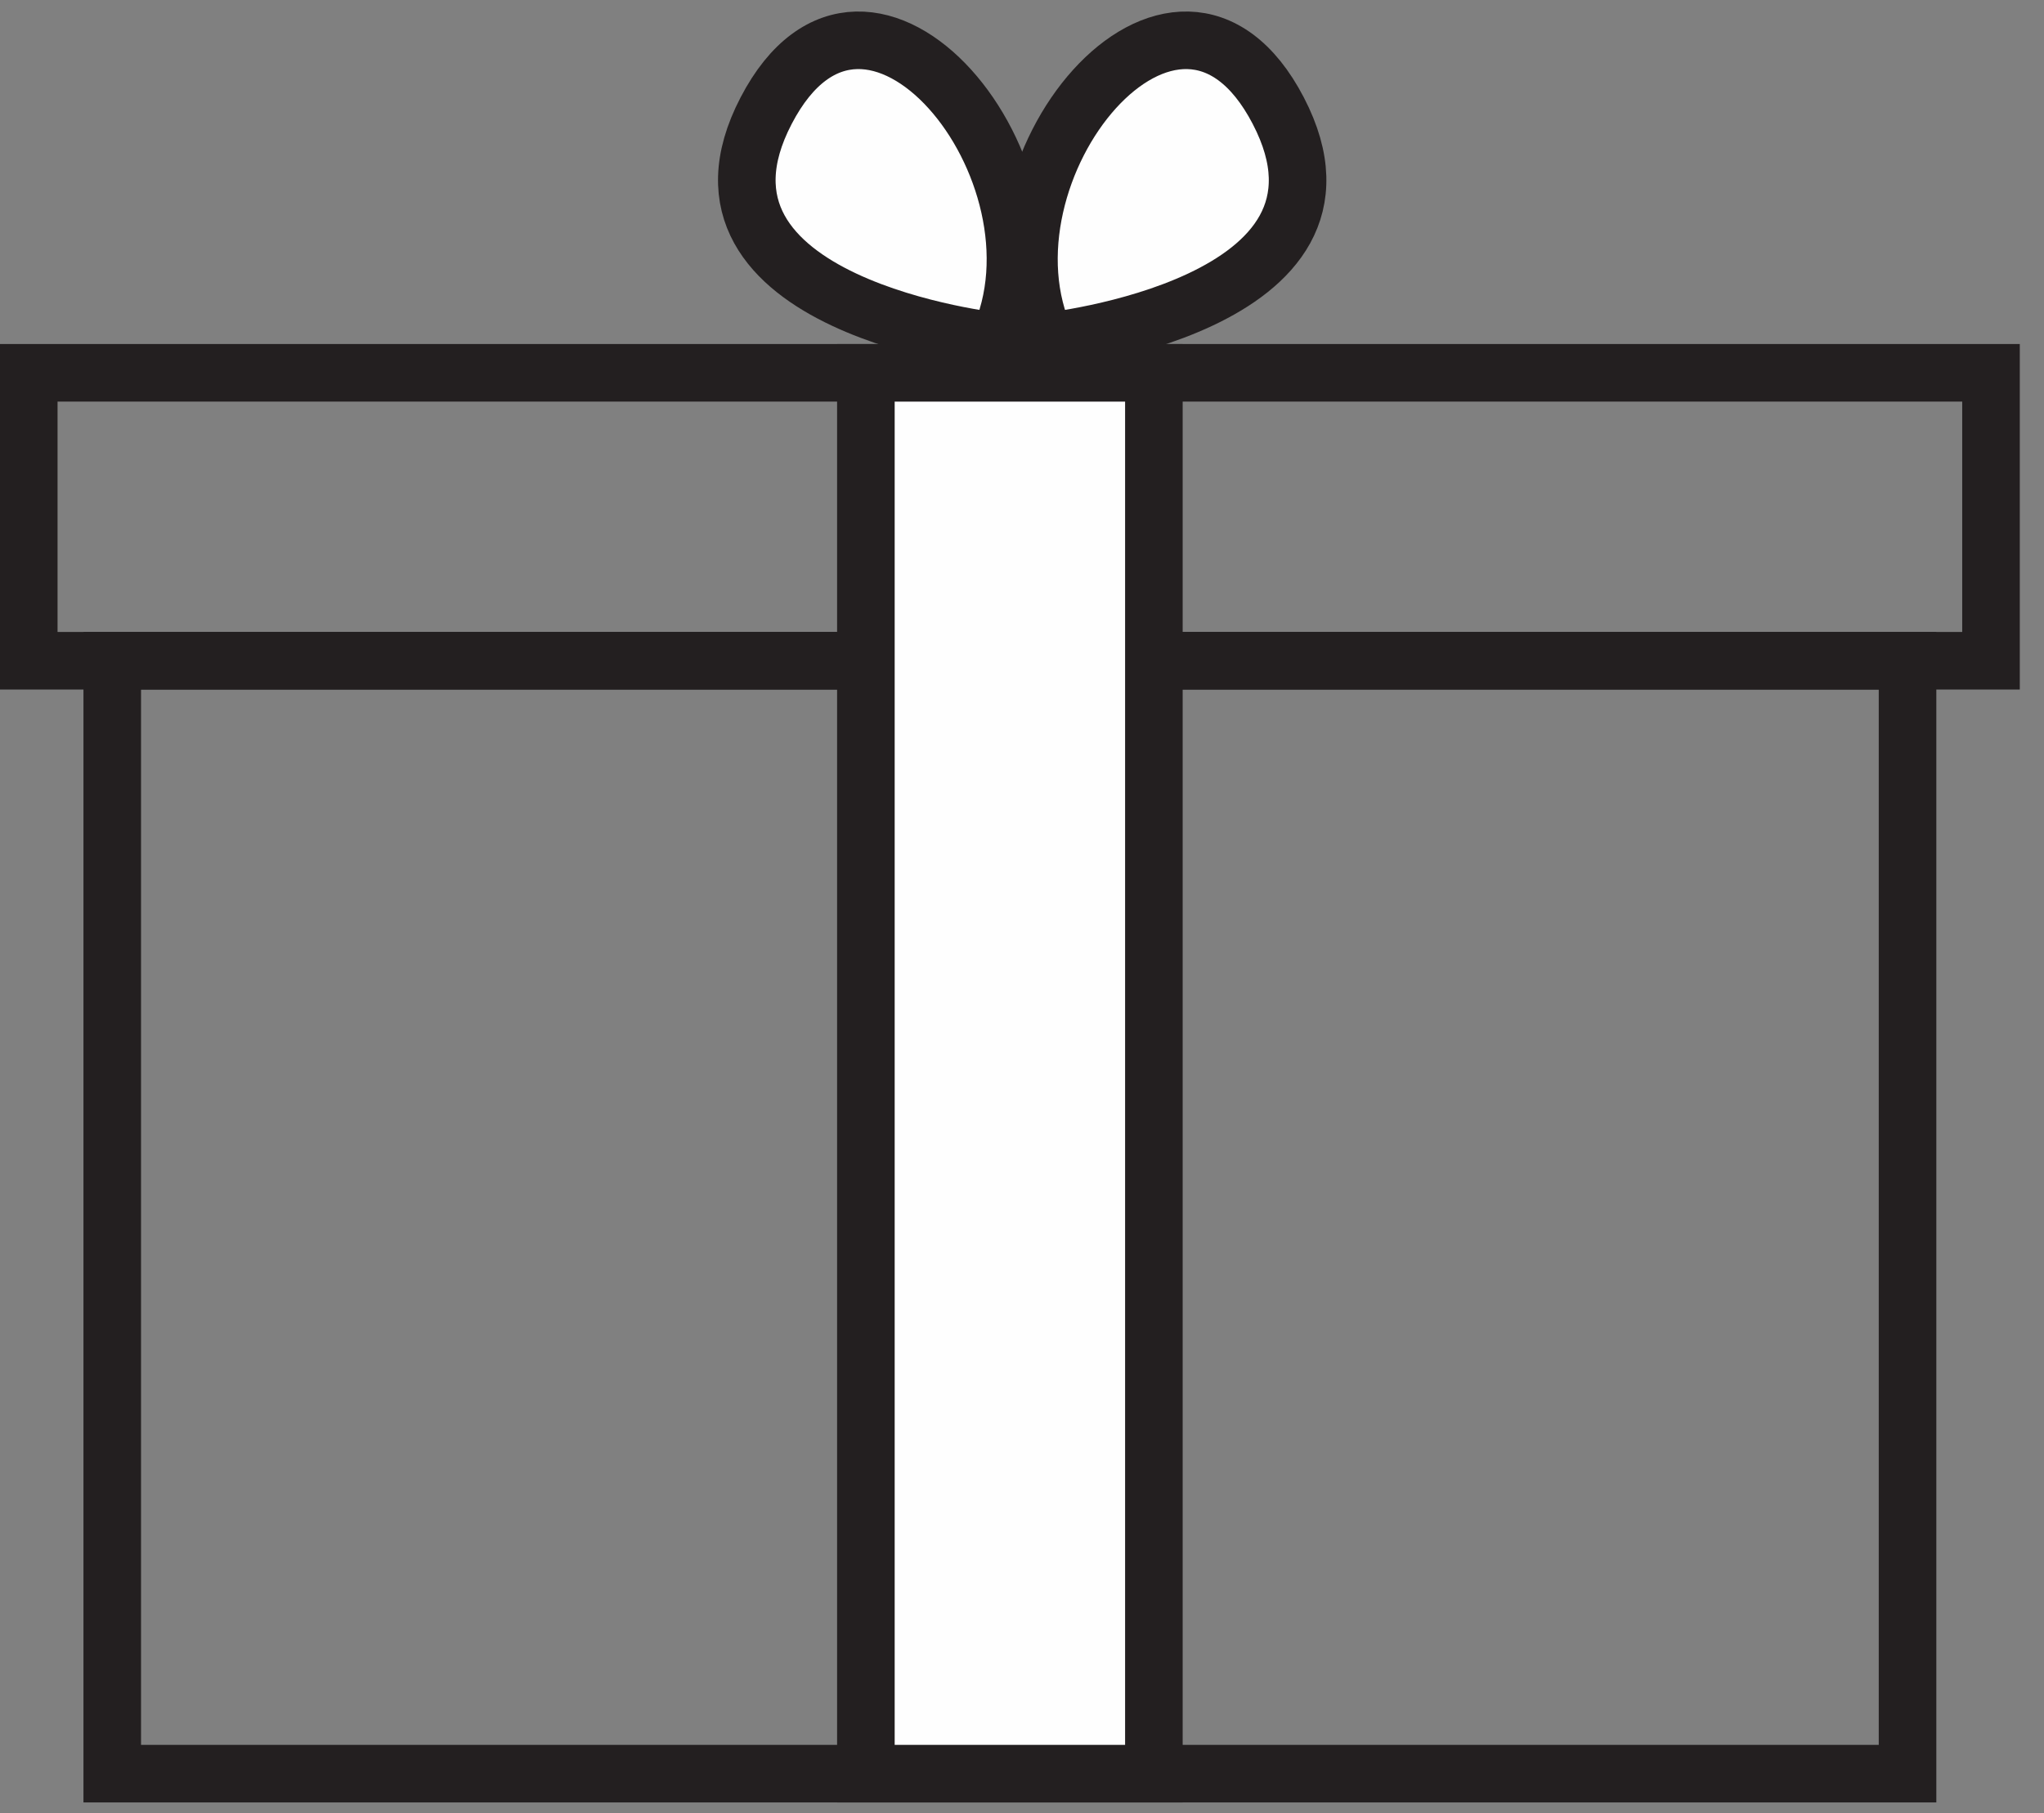
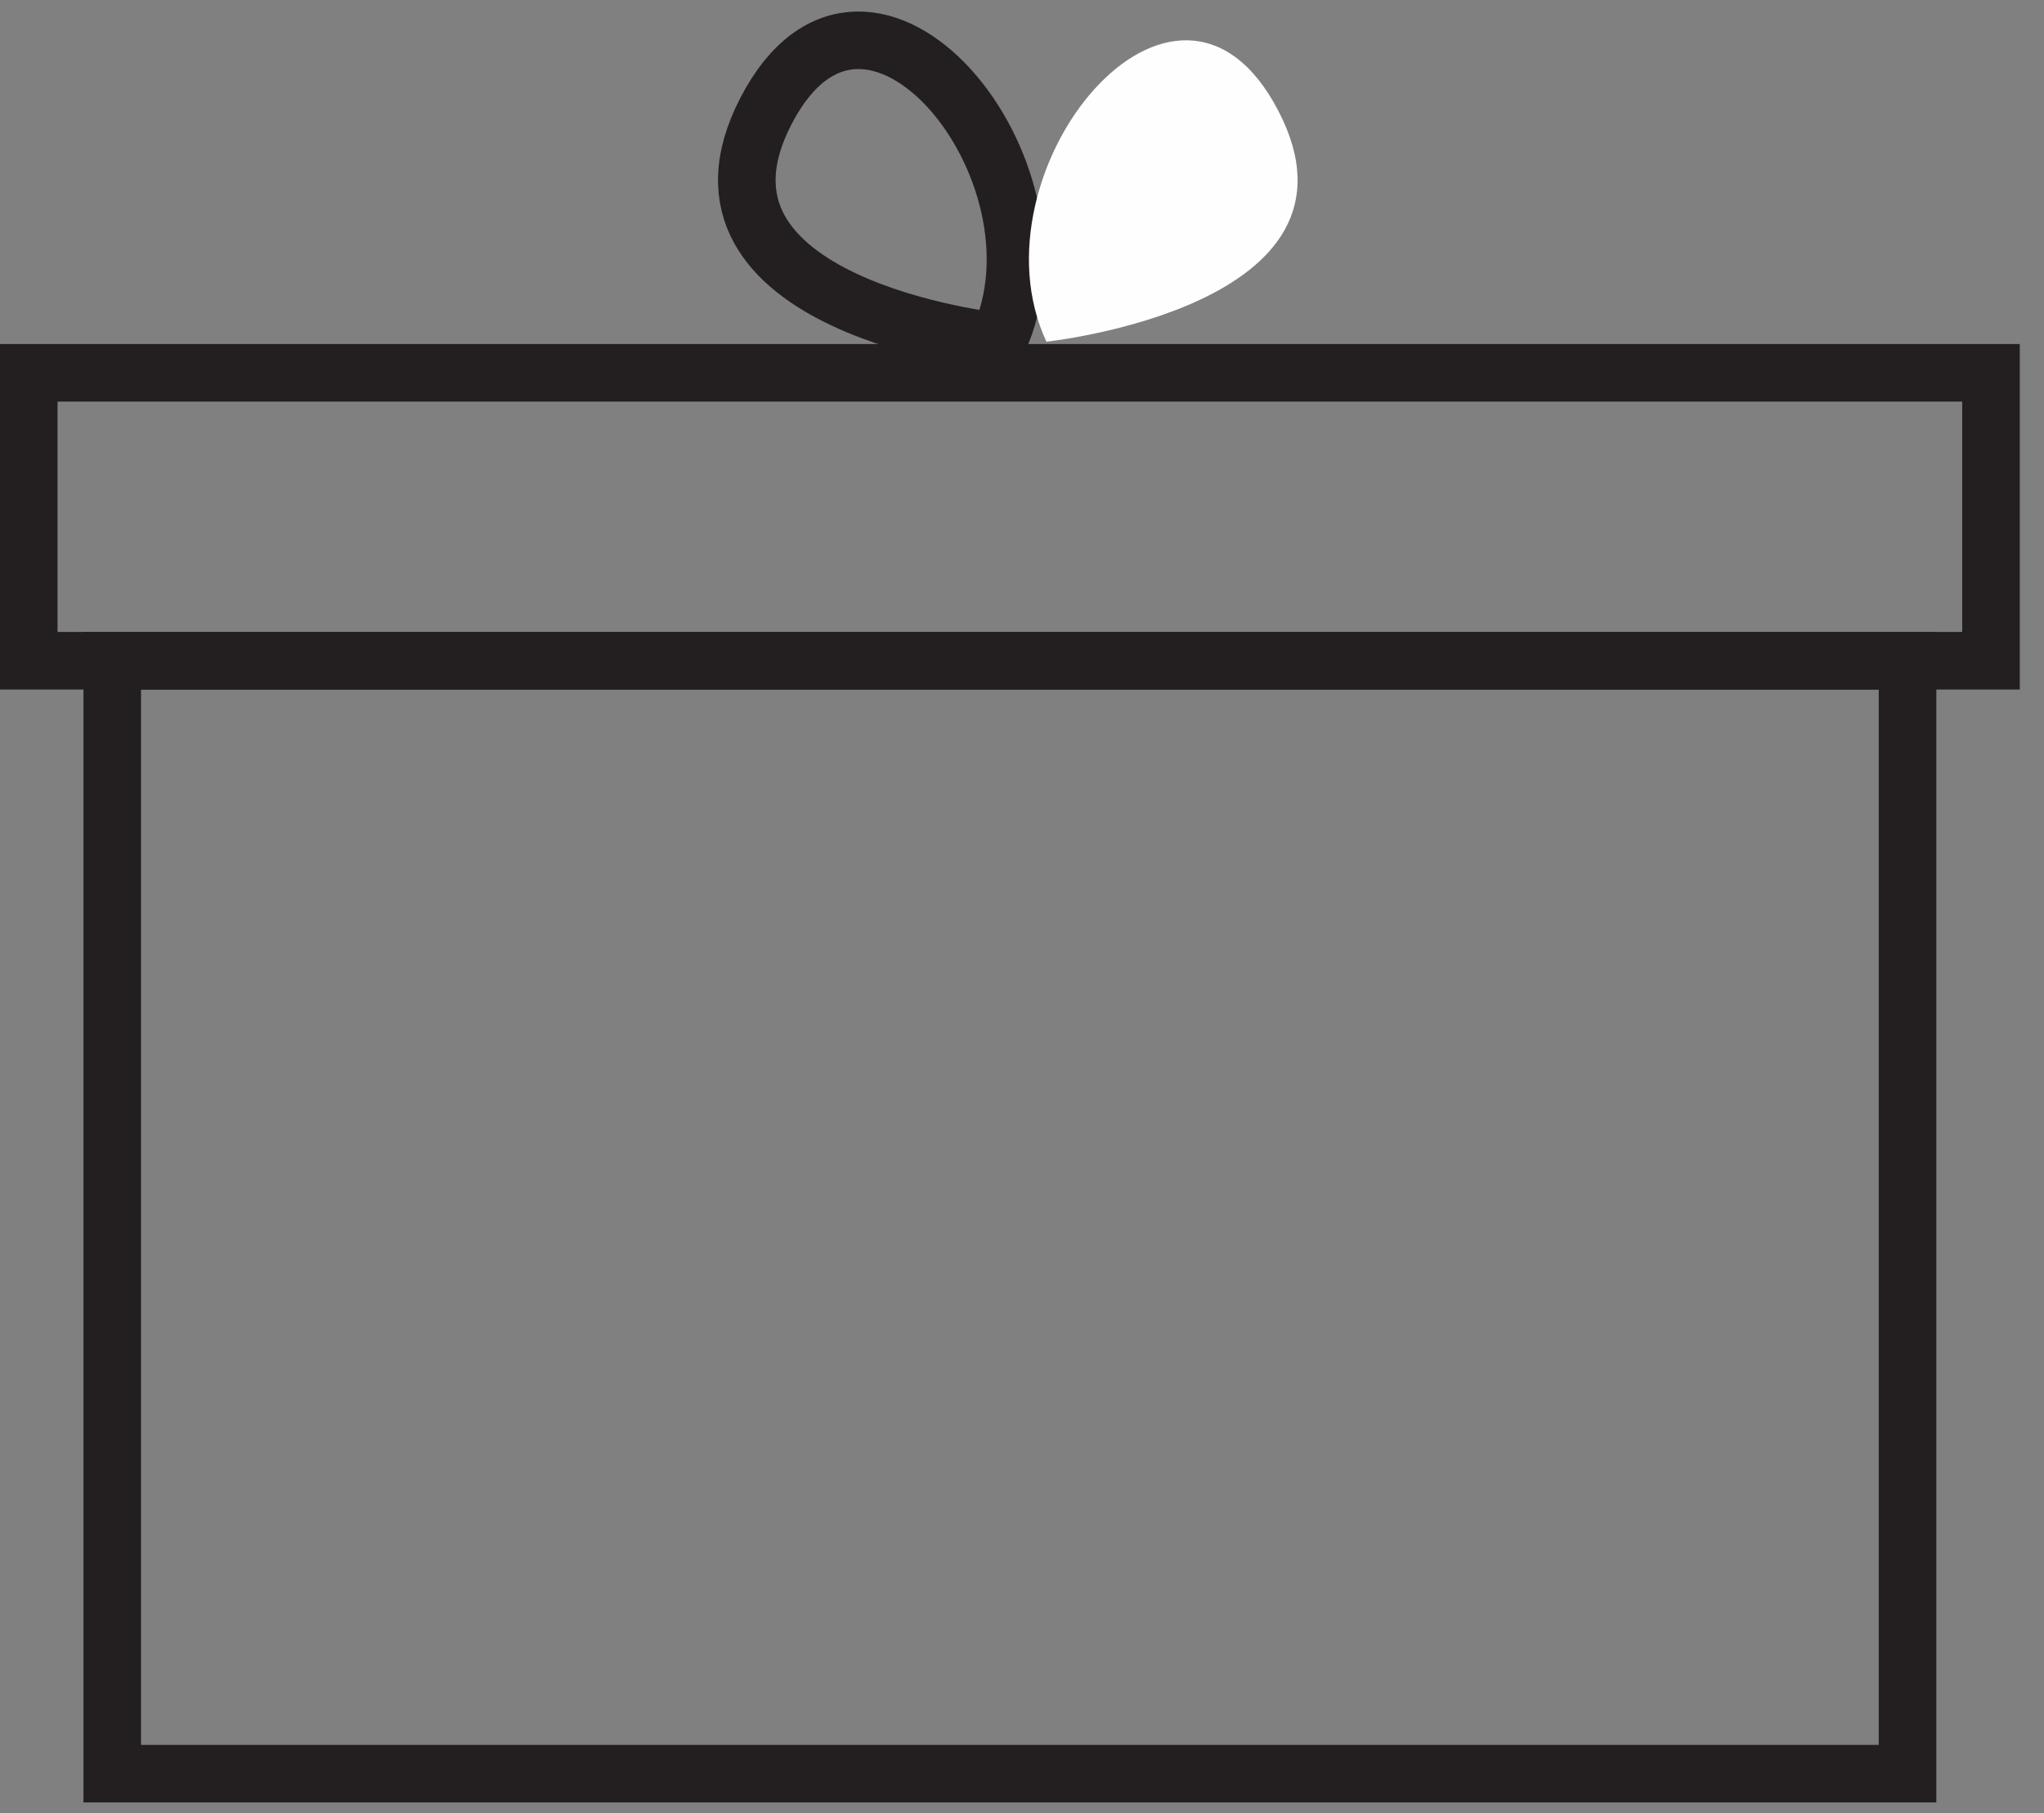
<svg xmlns="http://www.w3.org/2000/svg" width="71px" height="63px" viewBox="0 0 71 63" version="1.1">
  <rect x="0" y="0" width="71" height="63" fill="#808080" stroke="none" />
  <title>Group 13</title>
  <desc>Created with Sketch.</desc>
  <g id="Page-1" stroke="none" stroke-width="1" fill="none" fill-rule="evenodd">
    <g id="join-now-lp-m" transform="translate(-154, -5893)">
      <g id="benefits" transform="translate(16, 5479)">
        <g id="Group-13" transform="translate(139, 415)">
          <g id="Group-4" transform="translate(0, 11.624)" stroke="#231F20" stroke-width="2">
            <polygon id="Stroke-1" points="2.899 49 65.26 49 65.26 10.333 2.899 10.333" />
            <polygon id="Stroke-3" points="-0.001 10.333 68.159 10.333 68.159 0.329 -0.001 0.329" />
          </g>
-           <polygon id="Fill-5" fill="#FEFEFE" points="29.077 60.624 39.081 60.624 39.081 11.955 29.077 11.955" />
          <g id="Group-12" transform="translate(24.8, 0.024)">
-             <polygon id="Stroke-6" stroke="#231F20" stroke-width="2" points="4.277 60.6 14.281 60.6 14.281 11.93 4.277 11.93" />
-             <path d="M8.866,10.847 C8.866,10.847 -2.726,9.617 0.813,2.82 C4.351,-3.976 11.613,4.942 8.866,10.847" id="Fill-8" fill="#FEFEFE" />
            <path d="M8.866,10.847 C8.866,10.847 -2.726,9.617 0.813,2.82 C4.351,-3.976 11.613,4.942 8.866,10.847 Z" id="Stroke-9" stroke="#231F20" stroke-width="2" />
            <path d="M10.548,10.847 C10.548,10.847 22.14,9.617 18.601,2.82 C15.063,-3.976 7.801,4.942 10.548,10.847" id="Fill-10" fill="#FEFEFE" />
-             <path d="M10.548,10.847 C10.548,10.847 22.14,9.617 18.601,2.82 C15.063,-3.976 7.801,4.942 10.548,10.847 Z" id="Stroke-11" stroke="#231F20" stroke-width="2" />
          </g>
        </g>
      </g>
    </g>
  </g>
</svg>